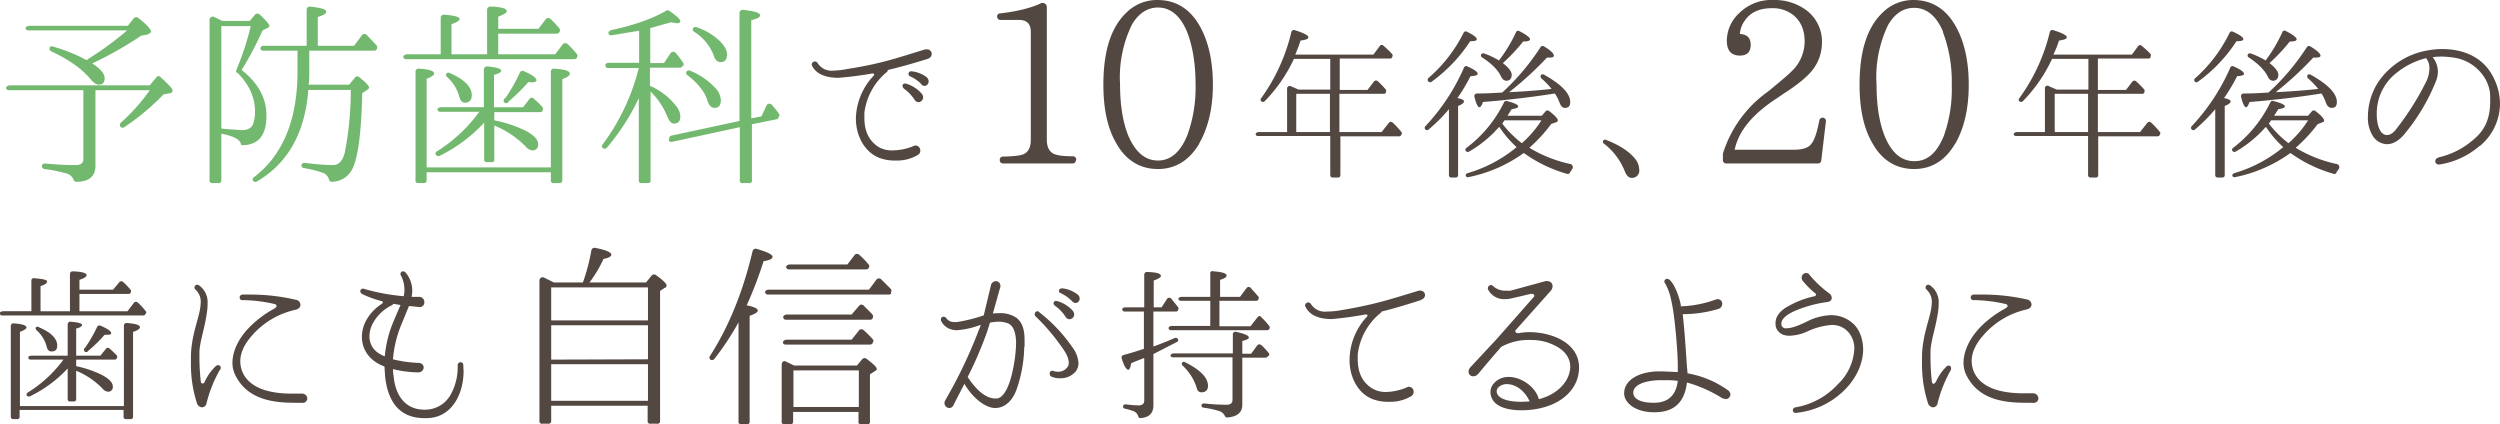
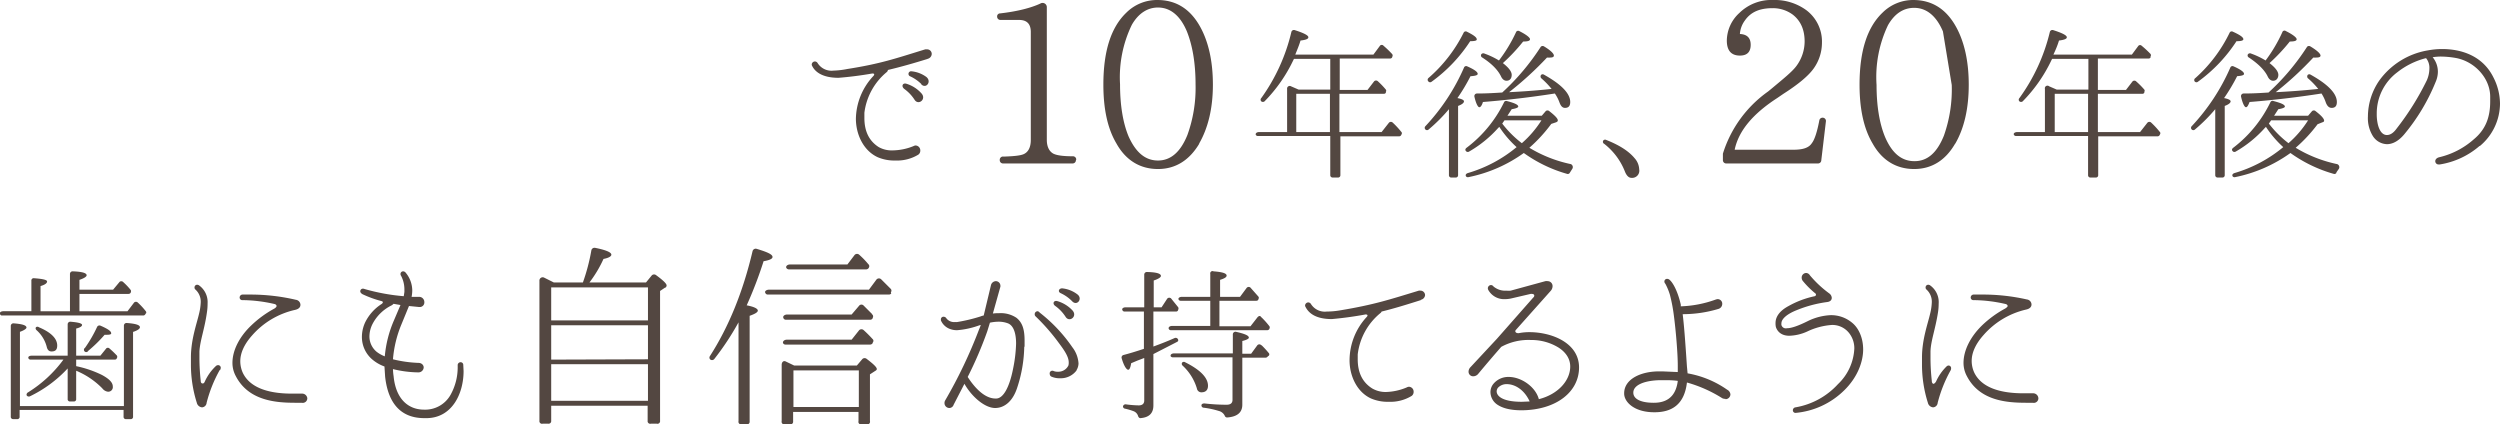
<svg xmlns="http://www.w3.org/2000/svg" viewBox="0 0 764.7 129.8">
  <defs>
    <style>.cls-1{fill:#72b86e}.cls-2{fill:#534741}</style>
  </defs>
  <g id="レイヤー_2" data-name="レイヤー 2">
    <g id="contents">
-       <path class="cls-1" d="M52 28.5l-2 .4a71.5 71.5 0 0 1-12 10 .8.8 0 0 1-1 0 .9.9 0 0 1 0-1.4 57.2 57.2 0 0 0 8.8-9.9H29.2v23q0 5-5.8 5h-.2a.9.9 0 0 1-.7-.6 3.2 3.2 0 0 0-2.4-2 46 46 0 0 0-6.5-1.3.9.9 0 0 1-.8-.9.9.9 0 0 1 1-.8c3.8.4 6.9.5 9.4.5 1.5 0 2.3-.6 2.3-1.9v-21H2.6a.8.8 0 0 1-.7-.5c-.2-.5.4-1 1.2-1h42.7l2-2.4a.8.8 0 0 1 1.4 0q3.6 3.2 3.6 4c0 .4-.2.6-.7.8zm-6.6-18l-2.2.4a110.1 110.1 0 0 1-15 8.5c2.5 1.6 3.8 3.1 3.8 4.5s-.6 2-1.8 2c-.7 0-1.6-.6-2.6-1.8-2.5-3-6.4-5.8-11.9-8.4a.9.9 0 0 1-.4-1.3c.1-.3.7-.3 1.4 0a50.1 50.1 0 0 1 9.8 4l1-.7a98.6 98.6 0 0 0 11.4-8.4H8.6a1 1 0 0 1-.7-.4c-.3-.5.3-1 1.2-1h30L41 5.5a1 1 0 0 1 1.3 0c2.6 2 3.9 3.5 3.9 4.2 0 .3-.3.5-.8.6zM82.2 8.3l-.1.1-1.8.9a97.4 97.4 0 0 1-6.4 12.1c5.1 4 7.6 8.6 7.6 14 0 5.8-2.3 8.8-7 9-.5 0-.7 0-.8-.3-.2-1.4-2.3-2.5-6-3.2v14.2a.8.8 0 0 1-1 .9H65a.8.8 0 0 1-.9-1V6.3a1 1 0 0 1 1.6-1L68 6.4h8.4L78 4.5a1 1 0 0 1 1.4-.1c2 1.9 3 3.1 3 3.5a.6.6 0 0 1-.2.4zm-9.7 14a.7.7 0 0 1-.2-.9A85.4 85.4 0 0 0 76.7 8h-9v31.3l1.7.2 4.6.3c2 0 3.1-.8 3.5-2.1A11.8 11.8 0 0 0 78 34c0-4.3-1.8-8.1-5.4-11.8zm42.7-7.2a.8.8 0 0 1-.6.4h-20v6.4c0 1 0 2.4-.2 4h12.4l1.8-2.2a.9.9 0 0 1 1.3-.1c2 1.6 3 2.7 3 3.2q0 .3-.6.7l-1.5 1c-.3 13.4-1.5 21.6-3.8 24.4a7 7 0 0 1-5.4 2.7.9.9 0 0 1-1-.8 3 3 0 0 0-2-2 36.8 36.8 0 0 0-5.7-1.4.8.8 0 0 1-.7-.8.9.9 0 0 1 1-.8 73 73 0 0 0 8.6.7c1.9 0 3.1-1.4 3.7-4a98.6 98.6 0 0 0 1.8-19h-13c-1 13.2-6.3 22.5-15.7 28a.9.9 0 0 1-1.2-.2.8.8 0 0 1 .3-1.1Q91 44 91 21.8v-6.3H80.4a.8.8 0 0 1-.7-.5c-.2-.5.3-1 1.1-1h13V3a1 1 0 0 1 1-1c3.3.4 5 .8 5 1.6q0 .8-2.6 1.6V14h11.1l2.4-3.2a1 1 0 0 1 1.4-.2l3.1 3.3a1 1 0 0 1 .1 1zM176.5 17.6a.9.9 0 0 1-.8.5h-51.6a.8.8 0 0 1-.7-.5c-.2-.5.4-1 1.2-1h10.2V5.5a.9.9 0 0 1 1-1c3.2.2 4.8.7 4.8 1.3 0 .5-.8 1-2.5 1.6v9.2H149V3a1 1 0 0 1 1-1c3.3.1 5 .6 5 1.4 0 .5-.8 1-2.6 1.7v3.7h12.3l2.3-3a1 1 0 0 1 1.4 0 24.4 24.4 0 0 1 2.7 2.9.8.8 0 0 1 .1.9l-.1.2a1 1 0 0 1-.7.5h-18v6.3h17.4l2.3-3a1 1 0 0 1 1.4-.2 25.4 25.4 0 0 1 3 3.2.8.8 0 0 1 .1.7zm-4.5 6.5v31a.8.8 0 0 1-.9.9h-1.6a.8.8 0 0 1-1-1v-2.3h-38v2.4a.8.8 0 0 1-.8.9H128a.8.8 0 0 1-.9-1V22a.9.9 0 0 1 1-1c3.2.2 4.7.7 4.7 1.5 0 .4-.7 1-2.3 1.6v27.1h38V22a.9.9 0 0 1 1-1c3.2.2 4.8.7 4.8 1.5q0 .9-2.3 1.7zm-6 9.8a.8.8 0 0 1-.7.4h-14.1v2.5a39.6 39.6 0 0 1 9.4 3.1c2.7 1.4 4 2.8 4 4.1a1.7 1.7 0 0 1-1.9 2 3.2 3.2 0 0 1-2-1.3 28.8 28.8 0 0 0-9.5-6.3v10.2a.8.8 0 0 1-1 1H149a.8.8 0 0 1-.9-1V37.5a46 46 0 0 1-13.7 10.2.9.9 0 0 1-1-.3c-.4-.3-.2-.9.4-1.2a46.1 46.1 0 0 0 12.8-12h-12a.9.9 0 0 1-.7-.4c-.3-.6.3-1 1.1-1H148V21.3a1 1 0 0 1 1-1c2.9.3 4.3.7 4.3 1.3 0 .5-.7.9-2.2 1.3v9.9h8.9l2-2.6a.8.8 0 0 1 1.3 0 33.3 33.3 0 0 1 2.5 2.4.8.8 0 0 1 .2 1zm-23.8-2.5c-.8 0-1.4-.6-1.7-1.8a12.3 12.3 0 0 0-3.7-6c-.4-.3-.5-.8-.3-1a.8.8 0 0 1 1-.3c4.6 2 6.8 4.3 6.8 6.8 0 1.5-.7 2.3-2.1 2.3zm20.3-6.2l-.9-.1a50.3 50.3 0 0 1-6 5.9.8.8 0 1 1-1-1 48.5 48.5 0 0 0 4.4-7.8.9.9 0 0 1 1.3-.4c2.5 1.1 3.8 2 3.8 2.8 0 .3-.5.6-1.6.6zM208.8 20l-.1.3a.8.8 0 0 1-.7.4h-9.2v5.5a4.4 4.4 0 0 0 1 .5 20.4 20.4 0 0 1 7 5.7 5.5 5.5 0 0 1 1.3 3.1c0 1.6-.6 2.3-2 2.3-.7 0-1.4-.7-2-2.2A22.6 22.6 0 0 0 199 28v27a.8.8 0 0 1-.9 1h-1.7a.8.8 0 0 1-1-1V30a66.9 66.9 0 0 1-9.8 15.2.9.9 0 0 1-1.2.1.8.8 0 0 1 0-1.2 65.8 65.8 0 0 0 11-23.3h-9.4a.8.8 0 0 1-.8-.6c-.2-.5.3-1 1-1h9.3V9.4l-8.5 1.4a.9.9 0 0 1-.8-.4c-.3-.5.2-1 .8-1.2 7-1.5 12.7-3.5 16.9-6a.8.8 0 0 1 .8.1c2.2 1.5 3.4 2.6 3.4 3.2 0 .4-.4.6-1 .6a11.6 11.6 0 0 1-1.8-.3l-6.4 1.8v10.7h4.2l2-3a1 1 0 0 1 1.5-.2 22.7 22.7 0 0 1 2.4 3.2.8.8 0 0 1 0 .9zM238.1 36a.9.9 0 0 1-.6.5L230 38v17a.8.8 0 0 1-1 1h-1.7a.8.8 0 0 1-1-1V38.9l-20.8 4.5a.9.9 0 0 1-.9-.4s0-1.4.7-1.5l20.9-4.5V4a1 1 0 0 1 1-1c3.6.4 5.3.9 5.3 1.7 0 .6-.9 1-2.7 1.5v30l3.1-.6 1.5-3.2a1 1 0 0 1 1.8-.2 26 26 0 0 1 2 2.5.8.8 0 0 1 .2.7zM218.6 33c-1 0-1.7-.7-2.2-2.2-.8-2.7-2.9-5.3-6.1-7.8a.8.8 0 0 1-.3-1.1.8.8 0 0 1 1-.3 21 21 0 0 1 7.5 5 6.1 6.1 0 0 1 2 4c0 1.6-.6 2.4-2 2.4zm1.8-14c-1 0-1.7-.7-2.1-2.1a14.9 14.9 0 0 0-6-7.2c-.4-.3-.5-.7-.3-1a.8.8 0 0 1 1-.4 18.8 18.8 0 0 1 7 4.1c1.6 1.5 2.4 3 2.4 4.3 0 1.5-.7 2.3-2 2.3z" />
-       <path class="cls-2" d="M283.8 18c-4.5 1.4-8.4 2.5-12.2 3.4a1.1 1.1 0 0 1-.3.6 19.2 19.2 0 0 0-6.9 12.5v1.6c0 4 1.4 7 4.4 8.9a8.1 8.1 0 0 0 4.3 1 17.4 17.4 0 0 0 6.3-1.3 1.5 1.5 0 0 1 .7-.2 1.5 1.5 0 0 1 1.4 1.5 1.5 1.5 0 0 1-.6 1.3 12.5 12.5 0 0 1-7 1.8 13 13 0 0 1-5.4-1c-4.4-2-6.7-7-6.7-11.8a19.6 19.6 0 0 1 5.3-13 1 1 0 0 0 .3-.5c0-.2-.1-.3-.4-.3a.5.5 0 0 0-.3 0 109.8 109.8 0 0 1-10.2 1.3c-5.2 0-7.4-2-8.2-3.9v-.3a1 1 0 0 1 1-.8 1 1 0 0 1 .8.5 5 5 0 0 0 4.8 2.3 25.4 25.4 0 0 0 4.3-.5c10.2-1.6 14.7-3.2 23.8-6a2 2 0 0 1 .5 0 1.4 1.4 0 0 1 1.5 1.4 1.6 1.6 0 0 1-1.3 1.5zm-4 12.6a12.3 12.3 0 0 0-3.2-3.4c-1-.8-.5-1.9.6-1.6a10.2 10.2 0 0 1 4.6 2.9c1.7 1.8-.8 3.8-2 2.1zm2-4.9a11.8 11.8 0 0 0-3.5-2.4.8.8 0 0 1 .4-1.5 9.2 9.2 0 0 1 4.6 1.7c1.8 1.4 0 3.8-1.5 2.3zM329.1 49a1 1 0 0 1-1 1h-21.3a1 1 0 0 1-1-1v-.1a1 1 0 0 1 1.2-1c3.1-.1 5-.3 6-.7 1.5-.6 2.3-2.1 2.3-4.4v-33c0-2.5-1.2-3.7-3.6-3.7H306a1 1 0 0 1-1-1 .9.9 0 0 1 .9-1c5.3-.6 9.5-1.7 12.3-3a1.3 1.3 0 0 1 2 1v40.7c0 2 .7 3.5 2 4.2 1 .5 2.8.8 6 .8a1 1 0 0 1 1 1zM366.8 44c-3 5-7.2 7.7-12.6 7.7s-9.8-2.6-12.7-7.8c-2.8-4.7-4-10.8-4-18 0-10.2 2.3-17.5 7-22A13.3 13.3 0 0 1 354 0c5.7 0 10 2.7 13 8 2.6 4.6 4 10.6 4 17.9s-1.5 13.3-4.2 18zM363 9.5c-2-4.7-5-7.2-8.8-7.2-3.2 0-6 1.8-8 5.3a36.8 36.8 0 0 0-3.6 18.2c0 6.4.9 11.8 2.6 15.9 2.2 4.9 5.1 7.4 9 7.4s6.9-2.6 9-7.8a42.4 42.4 0 0 0 2.5-15.4c0-6.8-1-12.2-2.7-16.4zM428.6 41.3a.7.7 0 0 1-.6.4H410v11.9a.7.7 0 0 1-.8.7h-1.6a.7.7 0 0 1-.7-.7v-12h-22.1a.7.7 0 0 1-.7-.4c-.1-.4.3-.8 1-.8h8.6V27.2a.8.8 0 0 1 1.2-.8l2.3 1h9.7V18h-11.1l-.2.4a46.1 46.1 0 0 1-8.8 12.6.8.8 0 0 1-1 0 .7.7 0 0 1 0-1A57 57 0 0 0 395 9.8a.8.8 0 0 1 1-.6c2.8.9 4.2 1.6 4.2 2.2 0 .5-.7.8-2.4 1-.4 1.4-1 2.8-1.6 4.3h23.9l2-2.7a.7.7 0 0 1 1.1 0 31.2 31.2 0 0 1 2.6 2.5.7.7 0 0 1 .1.8l-.1.3a.7.7 0 0 1-.6.3h-15.4v9.6h8.5l2-2.6a.8.8 0 0 1 1.1-.1 25.1 25.1 0 0 1 2.5 2.6.6.6 0 0 1 0 .7v.3a.8.8 0 0 1-.7.3h-13.5v11.7h12.9l2.2-2.8a.8.8 0 0 1 1.2-.1 26 26 0 0 1 2.6 2.8.6.6 0 0 1 .1.8zm-21.8-.9V28.7h-10.3v11.7zM449.8 23.3a56.5 56.5 0 0 1-4 6.7q2 .4 2 1c0 .5-.7 1-1.8 1.4v21.2a.7.7 0 0 1-.8.7H444a.7.7 0 0 1-.8-.7V33.4a50.5 50.5 0 0 1-6.2 6.2.7.7 0 0 1-1 0 .7.7 0 0 1 0-1 63.1 63.1 0 0 0 11.8-17.9.7.7 0 0 1 1-.4q3.2 1.4 3.2 2.3c0 .4-.7.6-2 .7zm-.1-10.7A46.5 46.5 0 0 1 437.9 25a.7.7 0 0 1-1-.1.7.7 0 0 1 0-1A44.6 44.6 0 0 0 447.7 10a.7.7 0 0 1 1-.3c2 1 3 1.7 3 2.3.1.4-.5.6-2 .6zm30.5 40.2a.7.7 0 0 1-.8.4 42.5 42.5 0 0 1-13.3-6.4 43.8 43.8 0 0 1-17 7.4.7.7 0 0 1-.7-.3c-.2-.4 0-.8.7-1a41.5 41.5 0 0 0 14.8-7.9 31.8 31.8 0 0 1-5.3-6.2 2.2 2.2 0 0 1-.3.3 35.8 35.8 0 0 1-9 7.3.7.7 0 0 1-.9-.2c-.3-.3-.2-.7.2-1a38.5 38.5 0 0 0 11.5-14 .7.7 0 0 1 .8-.3c2.3.6 3.5 1.1 3.5 1.7 0 .3-.7.6-2 .8l-1.3 2h10.5l1.2-1.4a.8.8 0 0 1 1.1 0q2.6 2 2.6 2.8c0 .3-.1.4-.5.6l-1.5.5a45.8 45.8 0 0 1-6.7 7.3 40.4 40.4 0 0 0 12.7 5 1 1 0 0 1 .4 1.5l-.7 1.1zM478.7 33c-.8 0-1.3-.6-1.7-1.7a12.1 12.1 0 0 0-1.4-2.7 293 293 0 0 1-22 2.6c-.3 1-.7 1.6-1.1 1.6s-1-1-1.5-3.2a.8.8 0 0 1 .8-1c3.3 0 5.9-.2 7.7-.3a71 71 0 0 0 11.8-14 .8.8 0 0 1 1-.1c2 1.2 3 2.2 3 2.8q0 .6-1.1.6a4.9 4.9 0 0 1-1 0 102.6 102.6 0 0 1-11.6 10.6c4-.2 8.4-.5 13-1a24.4 24.4 0 0 0-3.2-3.3.8.8 0 0 1 0-1 .7.7 0 0 1 .8-.1c5.4 3 8.1 5.8 8.1 8.4 0 1.2-.5 1.8-1.6 1.8zm-12.8-20.3a55.6 55.6 0 0 1-6.2 6.6c1.8 1.4 2.7 2.6 2.7 3.6s-.5 1.8-1.6 1.8c-.7 0-1.3-.5-1.7-1.4-1-2-2.9-3.9-5.7-5.7a.7.7 0 0 1-.3-1 .8.8 0 0 1 1-.2 23.7 23.7 0 0 1 4.4 2.1 46.2 46.2 0 0 0 5.2-8.6.7.7 0 0 1 1-.4c2.2 1.1 3.3 2 3.3 2.5s-.7.7-2.1.7zm-5.7 24.1l-.7 1a32.3 32.3 0 0 0 6 6 32 32 0 0 0 6-7zM499 54.4c-.8 0-1.5-.7-2-2a20 20 0 0 0-6.3-8.4.7.7 0 0 1-.3-1 .7.7 0 0 1 .9-.2c3.8 1.5 6.8 3.3 8.7 5.6a5.4 5.4 0 0 1 1.4 3.4 2.2 2.2 0 0 1-2.4 2.6zM557.1 49a1 1 0 0 1-1 1H528a1 1 0 0 1-1-1V47A36.6 36.6 0 0 1 540.8 28l1.1-.9c3.6-3 6.2-5.1 7.5-6.8a12.7 12.7 0 0 0 2.6-7.6c0-3.6-1.2-6.3-3.6-8.2a10.2 10.2 0 0 0-6.2-2c-4 0-6.7 1.2-8.5 3.8a7.8 7.8 0 0 0-1.5 4.1c2.2.1 3.3 1.2 3.3 3.3 0 2.2-1.1 3.3-3.3 3.3-2.7 0-4-1.6-4-4.6A11.6 11.6 0 0 1 532 4a14 14 0 0 1 10.4-4 16.4 16.4 0 0 1 10.1 3.1 12 12 0 0 1 4.8 10 13.6 13.6 0 0 1-2.5 7.8q-2.4 3.4-9.3 7.8l-1.9 1.3c-7.4 4.8-11.8 10-13 15.8h18c2.9 0 4.7-.6 5.6-2 .8-1 1.6-3.3 2.3-7a1 1 0 0 1 1-.8 1 1 0 0 1 1 1.2zM598 44c-2.9 5-7.1 7.7-12.5 7.7s-9.8-2.6-12.7-7.8c-2.8-4.7-4-10.8-4-18 0-10.2 2.3-17.5 7-22a13.3 13.3 0 0 1 9.4-3.9c5.7 0 10 2.7 13 8 2.6 4.6 4 10.6 4 17.9s-1.4 13.3-4.1 18zm-3.7-34.4c-2-4.7-5-7.2-8.8-7.2-3.3 0-6 1.8-8 5.3A36.8 36.8 0 0 0 574 26c0 6.4.9 11.8 2.6 15.9 2.1 4.9 5 7.4 9 7.4s6.9-2.6 9-7.8A42.4 42.4 0 0 0 597 26a43 43 0 0 0-2.7-16.2zM660.6 41.3a.7.7 0 0 1-.6.4h-18.2v11.9a.7.7 0 0 1-.8.7h-1.5a.7.7 0 0 1-.8-.7v-12h-22a.7.7 0 0 1-.7-.4c-.2-.4.3-.8 1-.8h8.5V27.2a.8.8 0 0 1 1.3-.8l2.3 1h9.7V18h-11.1l-.2.4a46.1 46.1 0 0 1-8.8 12.6.8.8 0 0 1-1 0 .7.7 0 0 1 0-1A57 57 0 0 0 627 9.8a.8.8 0 0 1 1-.6c2.8.9 4.2 1.6 4.2 2.2 0 .5-.8.8-2.4 1-.4 1.4-1 2.8-1.7 4.3h24l2-2.7a.7.7 0 0 1 1 0 31.2 31.2 0 0 1 2.7 2.5.7.7 0 0 1 0 .8v.3a.7.7 0 0 1-.7.3h-15.4v9.6h8.6l2-2.6a.8.8 0 0 1 1-.1 25 25 0 0 1 2.6 2.6.6.6 0 0 1 0 .7v.3a.8.8 0 0 1-.7.3h-13.5v11.7h12.9l2.2-2.8a.8.8 0 0 1 1.2-.1 26 26 0 0 1 2.6 2.8.6.6 0 0 1 .1.8zm-21.9-.9V28.7h-10.2v11.7zM684.3 23.3a56.4 56.4 0 0 1-4 6.7q2 .4 2 1c0 .5-.7 1-1.8 1.4v21.2a.7.7 0 0 1-.8.7h-1.4a.7.7 0 0 1-.7-.7V33.4a50.4 50.4 0 0 1-6.2 6.2.7.7 0 0 1-1 0 .7.7 0 0 1 0-1 63.1 63.1 0 0 0 11.8-17.9.7.7 0 0 1 1-.4q3.2 1.4 3.2 2.3c0 .4-.7.6-2.1.7zm-.2-10.7A46.5 46.5 0 0 1 672.3 25a.7.7 0 0 1-1-.1.7.7 0 0 1 .2-1A44.6 44.6 0 0 0 682 10a.7.7 0 0 1 1-.3c2.2 1 3.2 1.7 3.2 2.3 0 .4-.7.6-2 .6zm30.6 40.2a.7.7 0 0 1-.8.4 42.5 42.5 0 0 1-13.3-6.4 43.8 43.8 0 0 1-17 7.4.7.7 0 0 1-.7-.3c-.2-.4 0-.8.7-1a41.5 41.5 0 0 0 14.8-7.9 31.8 31.8 0 0 1-5.3-6.2 2.1 2.1 0 0 1-.3.3 35.8 35.8 0 0 1-9 7.3.7.7 0 0 1-.9-.2c-.3-.3-.2-.7.2-1a38.5 38.5 0 0 0 11.4-14 .7.7 0 0 1 .9-.3c2.3.6 3.5 1.1 3.5 1.7 0 .3-.7.6-2 .8l-1.3 2H706l1.2-1.4a.8.8 0 0 1 1.1 0q2.6 2 2.6 2.9c0 .2-.1.4-.5.5l-1.5.6a45.8 45.8 0 0 1-6.7 7.2 40.4 40.4 0 0 0 12.7 5 1 1 0 0 1 .4 1.6l-.7 1zM713.2 33c-.8 0-1.4-.6-1.8-1.7a12.1 12.1 0 0 0-1.3-2.7 293 293 0 0 1-22 2.6c-.4 1-.7 1.6-1.1 1.6s-1-1-1.5-3.2a.8.8 0 0 1 .8-1c3.3 0 5.9-.2 7.6-.3a71 71 0 0 0 11.8-14 .8.8 0 0 1 1-.1c2 1.2 3.1 2.2 3.1 2.8q0 .6-1.2.6a4.9 4.9 0 0 1-1 0 102.5 102.5 0 0 1-11.5 10.6c4-.2 8.3-.5 13-1a24.5 24.5 0 0 0-3.2-3.3.8.8 0 0 1 0-1 .7.7 0 0 1 .8-.1c5.4 3 8.1 5.8 8.1 8.4 0 1.2-.5 1.8-1.6 1.8zm-12.8-20.3a55.6 55.6 0 0 1-6.2 6.6c1.8 1.4 2.7 2.6 2.7 3.6s-.6 1.8-1.6 1.8c-.7 0-1.3-.5-1.7-1.4-1-2-3-3.9-5.7-5.7a.7.7 0 0 1-.3-1 .8.8 0 0 1 1-.2 23.7 23.7 0 0 1 4.4 2.1 46.2 46.2 0 0 0 5.1-8.6.7.7 0 0 1 1.1-.4c2.2 1.1 3.3 2 3.3 2.5s-.7.7-2.1.7zm-5.7 24.1l-.7 1a32.3 32.3 0 0 0 6 6 31.9 31.9 0 0 0 6-7zM758.5 44.6a24.4 24.4 0 0 1-12.2 5.7.7.7 0 0 1-.3 0 1 1 0 0 1-1.1-1c0-.5.4-1 1.2-1.2a24.3 24.3 0 0 0 10.6-5.5c3.6-3 5-6.7 5-11.6v-1.4c0-5.7-4.8-10.9-10.7-11.9a27.7 27.7 0 0 0-4.6-.4 18 18 0 0 0-2.3.2 7 7 0 0 1 1.6 4.4 8 8 0 0 1-.7 3.2 60.5 60.5 0 0 1-9.6 16c-1.6 1.9-3.4 3-5.3 3a5.3 5.3 0 0 1-4.3-2.5 10.4 10.4 0 0 1-1.5-6 19.5 19.5 0 0 1 3.5-11 23 23 0 0 1 14.9-9.2 23.6 23.6 0 0 1 4.3-.4c5.8 0 12.4 2 15.7 8.7a17.8 17.8 0 0 1 2 8 17 17 0 0 1-6.2 13zM742 17.8a23.4 23.4 0 0 0-8.7 4.3 15.7 15.7 0 0 0-6.3 12.7 13.8 13.8 0 0 0 .3 3.1c.5 2.2 1.5 3.4 2.8 3.4 1 0 2-.6 3-2a83.2 83.2 0 0 0 9.2-14.7 9.1 9.1 0 0 0 .8-3.6 4.7 4.7 0 0 0-1-3.2zM44.5 96a.7.7 0 0 1-.7.5H.7A.6.6 0 0 1 0 96c-.2-.4.3-.8 1-.8h8.6v-9.3a.7.7 0 0 1 .8-.8c2.7.2 4 .5 4 1s-.6 1-2 1.4v7.7h9V83.8a.8.8 0 0 1 .9-.8c2.8.1 4.2.5 4.2 1.2 0 .4-.7.9-2.2 1.4v3h10.3l2-2.4a.8.8 0 0 1 1 0 20.4 20.4 0 0 1 2.3 2.4.7.7 0 0 1 .1.8v.1a.8.8 0 0 1-.7.4h-15v5.3H39l1.9-2.5a.8.8 0 0 1 1.2-.2 21.2 21.2 0 0 1 2.5 2.7.6.6 0 0 1 .1.6zm-3.8 5.5v25.9a.7.7 0 0 1-.8.8h-1.3a.7.7 0 0 1-.8-.8v-2H6v2a.7.7 0 0 1-.8.8H4a.7.7 0 0 1-.7-.8V99.7a.8.8 0 0 1 .8-.8c2.7.2 4 .6 4 1.3 0 .3-.6.8-2 1.3v22.7h31.8V99.6a.8.8 0 0 1 .9-.8c2.7.2 4 .6 4 1.3q0 .7-2 1.4zm-5 8.2a.7.7 0 0 1-.6.3H23.3v2a33.1 33.1 0 0 1 7.9 2.7c2.2 1.2 3.3 2.3 3.3 3.5a1.4 1.4 0 0 1-1.6 1.6 2.6 2.6 0 0 1-1.6-1 24.1 24.1 0 0 0-8-5.4v8.6a.7.7 0 0 1-.8.8h-1a.7.7 0 0 1-.8-.8v-9.3a38.5 38.5 0 0 1-11.5 8.5.8.8 0 0 1-1-.2c-.2-.3 0-.8.4-1a38.6 38.6 0 0 0 10.8-10h-10a.7.7 0 0 1-.7-.4c-.2-.5.3-.8 1-.8h11v-9.6a.8.8 0 0 1 .8-.8c2.4.2 3.6.5 3.6 1 0 .4-.6.8-1.8 1.1v8.3h7.4l1.7-2.1a.7.7 0 0 1 1.1-.1 27.7 27.7 0 0 1 2.1 2 .7.7 0 0 1 .1 1zm-20-2.2c-.7 0-1.2-.5-1.4-1.4a10.3 10.3 0 0 0-3-5c-.4-.3-.5-.7-.3-1a.7.7 0 0 1 .9 0c3.8 1.6 5.6 3.5 5.6 5.6 0 1.2-.5 1.8-1.7 1.8zm17-5.1H32a42 42 0 0 1-5 4.9.7.7 0 1 1-1-.9 40.6 40.6 0 0 0 3.7-6.4.8.8 0 0 1 1-.4c2.3 1 3.3 1.7 3.3 2.3.1.3-.3.5-1.2.5zM67.2 113.2a41.3 41.3 0 0 0-4 10 1.5 1.5 0 0 1-1.4 1.4 1.8 1.8 0 0 1-1.6-1.4 38.6 38.6 0 0 1-1.8-11.9v-2c0-5.5 1.8-10.3 2.5-13.4a16.8 16.8 0 0 0 .5-3.4 5 5 0 0 0-1.7-4 .8.8 0 0 1-.2-.6.8.8 0 0 1 .8-.8 1 1 0 0 1 .6.2 6.3 6.3 0 0 1 2.6 5.5 17.4 17.4 0 0 1-.2 2.7c-.7 5.1-2.1 8.6-2.3 12v2a65.1 65.1 0 0 0 .4 7c0 .6.3.8.6.8s.5-.2.7-.7A15 15 0 0 1 66 112a1 1 0 0 1 .6-.3.8.8 0 0 1 .9 1 1.3 1.3 0 0 1-.2.5zm25.1 10h-2c-5.9 0-14.3-.6-18.2-8.2a8.5 8.5 0 0 1-1-4c0-3.7 2-7.9 5.8-11.5a32.5 32.5 0 0 1 7-5.1c.5-.3.7-.6.7-.8s-.2-.5-.6-.6a45 45 0 0 0-10-1.2.8.8 0 0 1-.7-.8.9.9 0 0 1 .9-.9h2.4a61.2 61.2 0 0 1 13.9 1.6 1.6 1.6 0 0 1 1.4 1.5c0 .6-.3 1.3-1.7 1.6a24.6 24.6 0 0 0-13 7.7c-2.7 3-3.7 5.7-3.7 8a8.6 8.6 0 0 0 .8 3.6c2 4.1 7 6.3 15 6.3h3a1.6 1.6 0 0 1 1.7 1.4 1.4 1.4 0 0 1-1.7 1.4zM130.4 127.9h-.6c-8.5 0-11.3-6.3-12-12.7l-.2-3.1a12 12 0 0 1-3.9-2.3 9 9 0 0 1-3-6.7 10.6 10.6 0 0 1 1-4.5 14 14 0 0 1 5-5.6c.3-.2.4-.4.4-.5s0-.3-.4-.4a33.1 33.1 0 0 1-5.8-2.1c-.5-.3-.7-.6-.7-.9a.8.8 0 0 1 .9-.8 1.1 1.1 0 0 1 .4.1 61.5 61.5 0 0 0 12 2.2l.2-1.3v-.7a9 9 0 0 0-1-4.2 1 1 0 0 1-.2-.6.8.8 0 0 1 .8-.8 1 1 0 0 1 .7.3 8.6 8.6 0 0 1 2.1 5.4v.3a11 11 0 0 1-.2 1.8h2.4a1.6 1.6 0 0 1 1.5 1.6 1.4 1.4 0 0 1-1.6 1.5h-.1l-3-.3-2.3 5.6a35.1 35.1 0 0 0-2.6 10.7 38 38 0 0 0 7.8 1.1c1 0 1.6.7 1.6 1.4a1.6 1.6 0 0 1-1.7 1.5h-.2a33.8 33.8 0 0 1-7.5-1 17 17 0 0 0 .2 2.2c.7 7.2 4.7 10.2 9.3 10.2a8.9 8.9 0 0 0 8.1-4.5 17.3 17.3 0 0 0 2.2-8.5v-.5a.9.9 0 0 1 1-1 .8.8 0 0 1 .7.7l.1 2c0 7-3.6 14.4-11.4 14.4zm-10-35a2.7 2.7 0 0 1-.6.5A13 13 0 0 0 114 99a8.6 8.6 0 0 0-1 3.9 6.1 6.1 0 0 0 2.2 4.7 9.6 9.6 0 0 0 2.5 1.4 35.5 35.5 0 0 1 2.8-11l2-4.7-2.3-.4zM203.4 88l-1.5 1v39.7a.8.8 0 0 1-1 .9h-1.8a.8.8 0 0 1-1-.9v-4.6h-29.5v4.6a.8.8 0 0 1-.9.9H166a.8.8 0 0 1-1-.9V85.9a1 1 0 0 1 1.4-1l3 1.5h8.9a60.2 60.2 0 0 0 2.6-9.9 1 1 0 0 1 1.1-.7q5 1 5 2.1c0 .5-.8 1-2.4 1.3a36.7 36.7 0 0 1-4.3 7.2h17.3l1.8-2.2a1 1 0 0 1 1.2-.1q3.3 2.4 3.3 3.2a.8.8 0 0 1-.4.7zm-5.2 10V87.9h-29.6V98zm0 11.9V99.5h-29.6V110zm0 12.7v-11.2h-29.6v11.2zM233.6 79.8a125.3 125.3 0 0 1-5.2 13.6c2.2.4 3.4 1 3.4 1.6 0 .5-.8 1-2.5 1.6v32.3a.8.8 0 0 1-.9.9h-1.6a.8.8 0 0 1-.9-1V98.6a82.7 82.7 0 0 1-7.4 11.2.9.9 0 0 1-1.2.2.8.8 0 0 1-.2-1q8.7-13.5 13.1-32.2a1 1 0 0 1 1.2-.7c3.3 1 4.9 1.7 4.9 2.5 0 .6-1 1-2.7 1.3zm39 10a1 1 0 0 1-.8.3h-37a.8.8 0 0 1-.7-.5c-.3-.5.3-1 1.2-1h30.5l2.3-3.1a1 1 0 0 1 1.4-.1l3 3a.8.8 0 0 1 0 1zm-4.8 23.6l-1.7 1.1v14.3a.8.8 0 0 1-.9 1h-1.6a.8.8 0 0 1-1-1V126h-20v2.9a.8.8 0 0 1-.8.9H240a.8.8 0 0 1-.9-1v-17.2c0-.8.5-1.3 1.1-1.1l2.7 1.3h19.2l1.7-2a1 1 0 0 1 1.2-.1c2.1 1.6 3.2 2.6 3.2 3.2 0 .2-.2.4-.4.5zm-.9-8.4a.9.9 0 0 1-.8.4h-25.8a.8.8 0 0 1-.8-.5c-.1-.5.4-1 1.2-1h19.8l2.3-2.9a1 1 0 0 1 1.4 0 38.7 38.7 0 0 1 2.7 2.7.7.7 0 0 1 .1 1zm0-7.6a.8.8 0 0 1-.7.4h-25.9a.8.8 0 0 1-.7-.6c-.2-.5.4-1 1.2-1h19.7l2.3-2.7a.9.9 0 0 1 1.3-.1l2.6 2.6v.1a.8.8 0 0 1 .3 1zM265.7 82a1 1 0 0 1-.7.4h-23.7a.9.9 0 0 1-.8-.5c-.2-.5.4-1 1.1-1h17.6l2.2-2.9a1 1 0 0 1 1.4-.1c1 .9 1.9 1.8 2.8 2.9a.8.8 0 0 1 .2 1zm-3 42.5v-11.2h-20v11.2zM313.3 106a42 42 0 0 1-2.1 12.4c-1.4 4.5-4.1 6.4-6.8 6.4-3.2 0-7.2-3.5-9.4-7.4l-3.3 6.4a1.4 1.4 0 0 1-1.3 1 1.5 1.5 0 0 1-1.5-1.5 1.5 1.5 0 0 1 .2-.8 146.8 146.8 0 0 0 10.4-21.8 11.1 11.1 0 0 0 .5-1.3 4.6 4.6 0 0 0-.7.2 25.5 25.5 0 0 1-6.5 1.4 5.8 5.8 0 0 1-2-.3 4.8 4.8 0 0 1-3-2.7v-.3a.8.8 0 0 1 1-.8 1 1 0 0 1 .7.5 3 3 0 0 0 2.7 1.1 2.4 2.4 0 0 0 .6 0 49.8 49.8 0 0 0 7.1-1.7 5.4 5.4 0 0 1 1-.3l2.2-9.2a1.6 1.6 0 0 1 1.5-1.3 1.4 1.4 0 0 1 1.4 1.3 1.1 1.1 0 0 1 0 .4l-2.3 8.2a12.8 12.8 0 0 1 1.9-.1 8.6 8.6 0 0 1 5.3 1.4c1.9 1.5 2.5 3.7 2.5 7v1.9zm-5-7.1a8 8 0 0 0-2.8-.5 13.3 13.3 0 0 0-2.7.3l-.8 2.6a118.6 118.6 0 0 1-6 14c1.6 2.5 4.8 6.6 8.5 6.6h.2c2.2 0 4.1-3.5 5.2-9.2a43.3 43.3 0 0 0 .9-7.6c0-3-.7-5.5-2.5-6.2zm21 14.4a6 6 0 0 1-5 2.4 6.2 6.2 0 0 1-2.7-.5.9.9 0 0 1-.5-.8.8.8 0 0 1 .8-1 .7.7 0 0 1 .4.1 3.2 3.2 0 0 0 1.3.2 3.4 3.4 0 0 0 3.2-1.9 3.1 3.1 0 0 0 .1-1c0-2-2-4.5-3.4-6.4a62.5 62.5 0 0 0-6.7-7.6.8.8 0 0 1-.3-.6.9.9 0 0 1 .9-1 1 1 0 0 1 .6.4 47.4 47.4 0 0 1 10 10.6 9 9 0 0 1 1.9 5 4.2 4.2 0 0 1-.6 2zM326 97a12.2 12.2 0 0 0-3.2-3.4c-1-.7-.5-1.8.6-1.5a10.2 10.2 0 0 1 4.6 2.8c1.7 1.8-.8 3.8-2 2.1zm2-4.8a11.8 11.8 0 0 0-3.5-2.5c-1-.4-.7-1.5.4-1.5a9.2 9.2 0 0 1 4.6 1.8c1.8 1.3 0 3.7-1.5 2.2zM360.3 95a.7.7 0 0 1-.5.3h-7V106c1.6-.6 3.8-1.4 6.5-2.6a.8.8 0 0 1 1.1.6c0 .2 0 .4-.4.6l-7.2 3.7V124c0 2.4-1.3 3.7-4 3.9-.3 0-.6-.3-.7-.7a2.3 2.3 0 0 0-1.3-1.4 18.4 18.4 0 0 0-2.7-.8.7.7 0 0 1-.6-.7.8.8 0 0 1 1-.6 33.9 33.9 0 0 0 3.8.3c1.1 0 1.7-.5 1.7-1.5v-13l-2.1.8-1.9.8c-.2 1.3-.5 2-.9 2-.5 0-1.3-1.1-2-3.5a.8.8 0 0 1 .5-1q2.7-.7 6.3-1.9V95.3h-6a.7.7 0 0 1-.6-.5c-.2-.4.3-.8 1-.8h5.7V84a.8.8 0 0 1 .9-.8q4.2.1 4.2 1.2c0 .4-.7.9-2.2 1.4V94h2.4l1.7-2.6a.8.8 0 0 1 1.3 0l2.1 2.6a.8.8 0 0 1 0 .7zm28 5.6a.8.8 0 0 1-.6.4h-29.6a.7.7 0 0 1-.6-.4c-.2-.5.3-.9 1-.9h11.7V92h-9a.7.7 0 0 1-.7-.4c-.2-.4.3-.8 1-.8h8.7v-7a.7.7 0 0 1 1-.8c2.7.2 4 .6 4 1.3 0 .5-.7.9-2 1.3v5.2h6.1l2-2.7a.8.8 0 0 1 1.3 0l2.3 2.6a.6.6 0 0 1 0 .8v.2a.8.8 0 0 1-.6.3H373v7.8h9.5l2.1-2.7c.3-.4.8-.6 1-.3a2.9 2.9 0 0 0 .4.4 25.7 25.7 0 0 1 2.3 2.6.7.7 0 0 1 0 .7zm-.5 8.4a.8.8 0 0 1-.6.4H380v14.4c0 2.4-1.6 3.7-4.7 3.9a.8.8 0 0 1-.7-.6 2.8 2.8 0 0 0-1.8-1.4 26.7 26.7 0 0 0-4.7-1 .7.7 0 0 1-.6-.7c0-.4.4-.6.9-.6a59.5 59.5 0 0 0 6.8.4c1.2 0 1.8-.5 1.8-1.5v-13h-18.3a.8.8 0 0 1-.6-.3c-.2-.5.3-.9 1-.9h18v-5.8a.8.8 0 0 1 1-.8c2.6.6 3.9 1.1 3.9 1.8 0 .3-.7.7-2 1v3.9h2.7l1.9-2.6a.8.8 0 0 1 1.2 0h.1a29 29 0 0 1 2.2 2.4.6.6 0 0 1 0 .8zM367.6 120a1.4 1.4 0 0 1-1.5-1.2 15.6 15.6 0 0 0-4.4-7 .7.7 0 0 1-.1-.9.7.7 0 0 1 .9-.1q7 3.5 7 7.2c0 1.3-.7 2-2 2zM434.6 91.8c-4.4 1.4-8.3 2.6-12 3.5a1.1 1.1 0 0 1-.4.5 19.2 19.2 0 0 0-6.9 12.6v1.5c0 4 1.4 7 4.4 8.9a8.1 8.1 0 0 0 4.3 1.1 17.4 17.4 0 0 0 6.3-1.4 1.5 1.5 0 0 1 .7-.2 1.5 1.5 0 0 1 1.4 1.6 1.5 1.5 0 0 1-.6 1.2 12.5 12.5 0 0 1-7 1.8 13 13 0 0 1-5.4-1c-4.4-2-6.6-7-6.6-11.7A19.6 19.6 0 0 1 418 97a1 1 0 0 0 .3-.5c0-.1-.1-.3-.4-.3a.5.5 0 0 0-.3 0 109.8 109.8 0 0 1-10.2 1.4c-5.2 0-7.3-2-8.2-4v-.2a1 1 0 0 1 1-.9 1 1 0 0 1 .8.5 5 5 0 0 0 4.8 2.3 25.4 25.4 0 0 0 4.3-.4c10.2-1.7 14.7-3.2 23.9-6a2 2 0 0 1 .5 0 1.4 1.4 0 0 1 1.4 1.4 1.6 1.6 0 0 1-1.3 1.4zM465.5 125.5c-3.7 0-6-.7-7.6-1.8a4.7 4.7 0 0 1-2-3.8 4 4 0 0 1 1-2.6 5.9 5.9 0 0 1 4.6-2c3.8 0 8.2 3 9.2 6.8 5.9-1.5 9.6-5.7 9.6-10 0-2.4-1.4-4.4-3.6-5.8a15.8 15.8 0 0 0-8.4-2.3 17.3 17.3 0 0 0-9.1 2.1 438 438 0 0 0-7 8.2 2 2 0 0 1-1.5.8 1.4 1.4 0 0 1-1.5-1.4 2 2 0 0 1 .6-1.4l8.1-8.7L469 91a.7.7 0 0 0 .3-.6c0-.3-.3-.5-.7-.5a1.3 1.3 0 0 0-.4 0l-6 1.4a8.8 8.8 0 0 1-1.9.2 5.5 5.5 0 0 1-5-2.7 1.2 1.2 0 0 1-.2-.6 1 1 0 0 1 .9-1 .9.9 0 0 1 .8.4 5.5 5.5 0 0 0 4 1.3 6 6 0 0 0 1.3 0l10.6-2.9a2.4 2.4 0 0 1 .7 0 1.5 1.5 0 0 1 1.5 1.5 2.2 2.2 0 0 1-.6 1.5l-10.7 12a.7.7 0 0 0-.1.3c0 .3.3.6.8.6a.6.6 0 0 0 .3 0 16.3 16.3 0 0 1 3.2-.3c6.9 0 15.2 3.3 15.2 10.8s-7 13-17.5 13.1zm-4.6-8a3.6 3.6 0 0 0-2.6 1 1.8 1.8 0 0 0-.5 1.2c0 1.3 1.5 3.2 7.7 3.2l2.4-.1c-1.8-3.9-4.8-5.3-7-5.3zM527.8 122a2.1 2.1 0 0 1-1-.2A40.8 40.8 0 0 0 516 117c-.8 6.9-4.8 9.1-9.9 9.1h-.1c-6.2 0-9.2-3.2-9.2-5.7v-.1c0-4.4 5.2-6.7 10.6-6.7h1.2l4.6.2v-2c0-3.7-.6-10.8-1.2-15.3a49.8 49.8 0 0 0-1.2-6.3 18.3 18.3 0 0 0-1.4-3.4 1 1 0 0 1-.3-.7.8.8 0 0 1 .8-.8 1 1 0 0 1 .5.1c1 .5 2.7 3.3 3.7 7.7a1.8 1.8 0 0 1 0 .6 34.3 34.3 0 0 0 10.5-2 4 4 0 0 1 .7-.2 1.4 1.4 0 0 1 1.5 1.5 1.6 1.6 0 0 1-1.2 1.5 38 38 0 0 1-10.6 1.6h-.3c.4 3.3.7 7 1.3 16l.2 2.1a30.1 30.1 0 0 1 12.1 5 1.8 1.8 0 0 1 1 1.4 1.5 1.5 0 0 1-1.5 1.5zm-18.6-5.7h-1.9c-4.7.2-7.7 1.6-7.7 3.8 0 2 2.4 3.1 6.2 3.1h.1c5.3 0 6.9-3.4 7.3-6.7a26.2 26.2 0 0 0-4-.2zM564.1 119.4a24.3 24.3 0 0 1-14.9 6.9.8.8 0 0 1-.8-.8.9.9 0 0 1 .8-.9 22.8 22.8 0 0 0 13-7.1 16 16 0 0 0 5-10.9 7.5 7.5 0 0 0-1.5-4.6 6.5 6.5 0 0 0-5.4-2.6 20.8 20.8 0 0 0-7.5 2 14.2 14.2 0 0 1-5.5 1.3c-2.5 0-3.7-1.4-4.1-2.7a5 5 0 0 1-.1-1.2c0-1.7 1-3.6 4-5.2a28.2 28.2 0 0 1 8-3c.5-.2.5-.7 0-1a26.5 26.5 0 0 1-3.6-3.6 1.6 1.6 0 0 1-.4-1 1.4 1.4 0 0 1 1.4-1.5 1.4 1.4 0 0 1 1.1.7 33.6 33.6 0 0 0 6 5.6 1.8 1.8 0 0 1 .7 1.3c0 .7-.5 1.2-1.5 1.3a37.7 37.7 0 0 0-9.3 2.5c-3 1.2-4.6 2.7-4.6 4a1.8 1.8 0 0 0 0 .5 1.4 1.4 0 0 0 1.7 1c1.4 0 3.6-.8 6.4-2.2a17.6 17.6 0 0 1 7-1.8 10 10 0 0 1 6.5 2.3c2 1.6 3.4 4.6 3.4 8.2s-1.6 8.4-5.8 12.5zM596.7 113.2a41.3 41.3 0 0 0-4 10 1.5 1.5 0 0 1-1.4 1.4 1.8 1.8 0 0 1-1.6-1.4 38.6 38.6 0 0 1-1.8-11.9v-2c0-5.5 1.8-10.3 2.5-13.4a16.8 16.8 0 0 0 .5-3.4 5 5 0 0 0-1.7-4 .8.8 0 0 1-.2-.6.8.8 0 0 1 .8-.8 1 1 0 0 1 .6.2 6.3 6.3 0 0 1 2.6 5.6 17.4 17.4 0 0 1-.2 2.6c-.8 5.2-2.2 8.7-2.3 12v2a65.1 65.1 0 0 0 .4 7c0 .6.3.9.5.9s.5-.2.8-.7a15 15 0 0 1 3.2-4.6 1 1 0 0 1 .6-.3.8.8 0 0 1 .8.9 1.3 1.3 0 0 1-.1.5zm25.1 10h-2c-6 0-14.3-.6-18.2-8.2a8.5 8.5 0 0 1-1-4c0-3.7 2-7.9 5.7-11.5a32.5 32.5 0 0 1 7-5.1c.5-.3.8-.6.8-.8s-.2-.5-.6-.6a45 45 0 0 0-10-1.2.8.8 0 0 1-.7-.8.9.9 0 0 1 .9-.9h2.3a61.2 61.2 0 0 1 14 1.5 1.6 1.6 0 0 1 1.4 1.5c0 .6-.3 1.3-1.7 1.6a24.6 24.6 0 0 0-12.9 7.7c-2.7 3-3.7 5.7-3.7 8a8.6 8.6 0 0 0 .8 3.6c2 4.1 7 6.3 15 6.3h2.9a1.6 1.6 0 0 1 1.7 1.6 1.4 1.4 0 0 1-1.7 1.3z" />
+       <path class="cls-2" d="M283.8 18c-4.5 1.4-8.4 2.5-12.2 3.4a1.1 1.1 0 0 1-.3.6 19.2 19.2 0 0 0-6.9 12.5v1.6c0 4 1.4 7 4.4 8.9a8.1 8.1 0 0 0 4.3 1 17.4 17.4 0 0 0 6.3-1.3 1.5 1.5 0 0 1 .7-.2 1.5 1.5 0 0 1 1.4 1.5 1.5 1.5 0 0 1-.6 1.3 12.5 12.5 0 0 1-7 1.8 13 13 0 0 1-5.4-1c-4.4-2-6.7-7-6.7-11.8a19.6 19.6 0 0 1 5.3-13 1 1 0 0 0 .3-.5c0-.2-.1-.3-.4-.3a.5.5 0 0 0-.3 0 109.8 109.8 0 0 1-10.2 1.3c-5.2 0-7.4-2-8.2-3.9v-.3a1 1 0 0 1 1-.8 1 1 0 0 1 .8.5 5 5 0 0 0 4.8 2.3 25.4 25.4 0 0 0 4.3-.5c10.2-1.6 14.7-3.2 23.8-6a2 2 0 0 1 .5 0 1.4 1.4 0 0 1 1.5 1.4 1.6 1.6 0 0 1-1.3 1.5zm-4 12.6a12.3 12.3 0 0 0-3.2-3.4c-1-.8-.5-1.9.6-1.6a10.2 10.2 0 0 1 4.6 2.9c1.7 1.8-.8 3.8-2 2.1zm2-4.9a11.8 11.8 0 0 0-3.5-2.4.8.8 0 0 1 .4-1.5 9.2 9.2 0 0 1 4.6 1.7c1.8 1.4 0 3.8-1.5 2.3zM329.1 49a1 1 0 0 1-1 1h-21.3a1 1 0 0 1-1-1v-.1a1 1 0 0 1 1.2-1c3.1-.1 5-.3 6-.7 1.5-.6 2.3-2.1 2.3-4.4v-33c0-2.5-1.2-3.7-3.6-3.7H306a1 1 0 0 1-1-1 .9.9 0 0 1 .9-1c5.3-.6 9.5-1.7 12.3-3a1.3 1.3 0 0 1 2 1v40.7c0 2 .7 3.5 2 4.2 1 .5 2.8.8 6 .8a1 1 0 0 1 1 1zM366.8 44c-3 5-7.2 7.7-12.6 7.7s-9.8-2.6-12.7-7.8c-2.8-4.7-4-10.8-4-18 0-10.2 2.3-17.5 7-22A13.3 13.3 0 0 1 354 0c5.7 0 10 2.7 13 8 2.6 4.6 4 10.6 4 17.9s-1.5 13.3-4.2 18zM363 9.5c-2-4.7-5-7.2-8.8-7.2-3.2 0-6 1.8-8 5.3a36.8 36.8 0 0 0-3.6 18.2c0 6.4.9 11.8 2.6 15.9 2.2 4.9 5.1 7.4 9 7.4s6.9-2.6 9-7.8a42.4 42.4 0 0 0 2.5-15.4c0-6.8-1-12.2-2.7-16.4zM428.6 41.3a.7.7 0 0 1-.6.4H410v11.9a.7.7 0 0 1-.8.7h-1.6a.7.7 0 0 1-.7-.7v-12h-22.1a.7.7 0 0 1-.7-.4c-.1-.4.3-.8 1-.8h8.6V27.2a.8.8 0 0 1 1.2-.8l2.3 1h9.7V18h-11.1l-.2.4a46.1 46.1 0 0 1-8.8 12.6.8.8 0 0 1-1 0 .7.7 0 0 1 0-1A57 57 0 0 0 395 9.8a.8.8 0 0 1 1-.6c2.8.9 4.2 1.6 4.2 2.2 0 .5-.7.8-2.4 1-.4 1.4-1 2.8-1.6 4.3h23.9l2-2.7a.7.7 0 0 1 1.1 0 31.2 31.2 0 0 1 2.6 2.5.7.7 0 0 1 .1.8l-.1.3a.7.7 0 0 1-.6.3h-15.4v9.6h8.5l2-2.6a.8.8 0 0 1 1.1-.1 25.1 25.1 0 0 1 2.5 2.6.6.6 0 0 1 0 .7v.3a.8.8 0 0 1-.7.3h-13.5v11.7h12.9l2.2-2.8a.8.8 0 0 1 1.2-.1 26 26 0 0 1 2.6 2.8.6.6 0 0 1 .1.8zm-21.8-.9V28.7h-10.3v11.7zM449.8 23.3a56.5 56.5 0 0 1-4 6.7q2 .4 2 1c0 .5-.7 1-1.8 1.4v21.2a.7.7 0 0 1-.8.7H444a.7.7 0 0 1-.8-.7V33.4a50.5 50.5 0 0 1-6.2 6.2.7.7 0 0 1-1 0 .7.7 0 0 1 0-1 63.1 63.1 0 0 0 11.8-17.9.7.7 0 0 1 1-.4q3.2 1.4 3.2 2.3c0 .4-.7.6-2 .7zm-.1-10.7A46.5 46.5 0 0 1 437.9 25a.7.7 0 0 1-1-.1.7.7 0 0 1 0-1A44.6 44.6 0 0 0 447.7 10a.7.7 0 0 1 1-.3c2 1 3 1.7 3 2.3.1.4-.5.6-2 .6zm30.5 40.2a.7.7 0 0 1-.8.4 42.5 42.5 0 0 1-13.3-6.4 43.8 43.8 0 0 1-17 7.4.7.7 0 0 1-.7-.3c-.2-.4 0-.8.7-1a41.5 41.5 0 0 0 14.8-7.9 31.8 31.8 0 0 1-5.3-6.2 2.2 2.2 0 0 1-.3.3 35.8 35.8 0 0 1-9 7.3.7.7 0 0 1-.9-.2c-.3-.3-.2-.7.2-1a38.5 38.5 0 0 0 11.5-14 .7.7 0 0 1 .8-.3c2.3.6 3.5 1.1 3.5 1.7 0 .3-.7.6-2 .8l-1.3 2h10.5l1.2-1.4a.8.8 0 0 1 1.1 0q2.6 2 2.6 2.8c0 .3-.1.4-.5.6l-1.5.5a45.8 45.8 0 0 1-6.7 7.3 40.4 40.4 0 0 0 12.7 5 1 1 0 0 1 .4 1.5l-.7 1.1zM478.7 33c-.8 0-1.3-.6-1.7-1.7a12.1 12.1 0 0 0-1.4-2.7 293 293 0 0 1-22 2.6c-.3 1-.7 1.6-1.1 1.6s-1-1-1.5-3.2a.8.8 0 0 1 .8-1c3.3 0 5.9-.2 7.7-.3a71 71 0 0 0 11.8-14 .8.8 0 0 1 1-.1c2 1.2 3 2.2 3 2.8q0 .6-1.1.6a4.9 4.9 0 0 1-1 0 102.6 102.6 0 0 1-11.6 10.6c4-.2 8.4-.5 13-1a24.4 24.4 0 0 0-3.2-3.3.8.8 0 0 1 0-1 .7.7 0 0 1 .8-.1c5.4 3 8.1 5.8 8.1 8.4 0 1.2-.5 1.8-1.6 1.8zm-12.8-20.3a55.6 55.6 0 0 1-6.2 6.6c1.8 1.4 2.7 2.6 2.7 3.6s-.5 1.8-1.6 1.8c-.7 0-1.3-.5-1.7-1.4-1-2-2.9-3.9-5.7-5.7a.7.7 0 0 1-.3-1 .8.8 0 0 1 1-.2 23.7 23.7 0 0 1 4.4 2.1 46.2 46.2 0 0 0 5.2-8.6.7.7 0 0 1 1-.4c2.2 1.1 3.3 2 3.3 2.5s-.7.7-2.1.7zm-5.7 24.1l-.7 1a32.3 32.3 0 0 0 6 6 32 32 0 0 0 6-7zM499 54.4c-.8 0-1.5-.7-2-2a20 20 0 0 0-6.3-8.4.7.7 0 0 1-.3-1 .7.7 0 0 1 .9-.2c3.8 1.5 6.8 3.3 8.7 5.6a5.4 5.4 0 0 1 1.4 3.4 2.2 2.2 0 0 1-2.4 2.6zM557.1 49a1 1 0 0 1-1 1H528a1 1 0 0 1-1-1V47A36.6 36.6 0 0 1 540.8 28l1.1-.9c3.6-3 6.2-5.1 7.5-6.8a12.7 12.7 0 0 0 2.6-7.6c0-3.6-1.2-6.3-3.6-8.2a10.2 10.2 0 0 0-6.2-2c-4 0-6.7 1.2-8.5 3.8a7.8 7.8 0 0 0-1.5 4.1c2.2.1 3.3 1.2 3.3 3.3 0 2.2-1.1 3.3-3.3 3.3-2.7 0-4-1.6-4-4.6A11.6 11.6 0 0 1 532 4a14 14 0 0 1 10.4-4 16.4 16.4 0 0 1 10.1 3.1 12 12 0 0 1 4.8 10 13.6 13.6 0 0 1-2.5 7.8q-2.4 3.4-9.3 7.8l-1.9 1.3c-7.4 4.8-11.8 10-13 15.8h18c2.9 0 4.7-.6 5.6-2 .8-1 1.6-3.3 2.3-7a1 1 0 0 1 1-.8 1 1 0 0 1 1 1.2zM598 44c-2.9 5-7.1 7.7-12.5 7.7s-9.8-2.6-12.7-7.8c-2.8-4.7-4-10.8-4-18 0-10.2 2.3-17.5 7-22a13.3 13.3 0 0 1 9.4-3.9c5.7 0 10 2.7 13 8 2.6 4.6 4 10.6 4 17.9s-1.4 13.3-4.1 18zm-3.7-34.4c-2-4.7-5-7.2-8.8-7.2-3.3 0-6 1.8-8 5.3A36.8 36.8 0 0 0 574 26c0 6.4.9 11.8 2.6 15.9 2.1 4.9 5 7.4 9 7.4s6.9-2.6 9-7.8A42.4 42.4 0 0 0 597 26zM660.6 41.3a.7.7 0 0 1-.6.4h-18.2v11.9a.7.7 0 0 1-.8.7h-1.5a.7.7 0 0 1-.8-.7v-12h-22a.7.7 0 0 1-.7-.4c-.2-.4.3-.8 1-.8h8.5V27.2a.8.8 0 0 1 1.3-.8l2.3 1h9.7V18h-11.1l-.2.4a46.1 46.1 0 0 1-8.8 12.6.8.8 0 0 1-1 0 .7.7 0 0 1 0-1A57 57 0 0 0 627 9.8a.8.8 0 0 1 1-.6c2.8.9 4.2 1.6 4.2 2.2 0 .5-.8.8-2.4 1-.4 1.4-1 2.8-1.7 4.3h24l2-2.7a.7.7 0 0 1 1 0 31.2 31.2 0 0 1 2.7 2.5.7.7 0 0 1 0 .8v.3a.7.7 0 0 1-.7.3h-15.4v9.6h8.6l2-2.6a.8.8 0 0 1 1-.1 25 25 0 0 1 2.6 2.6.6.6 0 0 1 0 .7v.3a.8.8 0 0 1-.7.3h-13.5v11.7h12.9l2.2-2.8a.8.8 0 0 1 1.2-.1 26 26 0 0 1 2.6 2.8.6.6 0 0 1 .1.8zm-21.9-.9V28.7h-10.2v11.7zM684.3 23.3a56.4 56.4 0 0 1-4 6.7q2 .4 2 1c0 .5-.7 1-1.8 1.4v21.2a.7.7 0 0 1-.8.7h-1.4a.7.7 0 0 1-.7-.7V33.4a50.4 50.4 0 0 1-6.2 6.2.7.7 0 0 1-1 0 .7.7 0 0 1 0-1 63.1 63.1 0 0 0 11.8-17.9.7.7 0 0 1 1-.4q3.2 1.4 3.2 2.3c0 .4-.7.6-2.1.7zm-.2-10.7A46.5 46.5 0 0 1 672.3 25a.7.7 0 0 1-1-.1.7.7 0 0 1 .2-1A44.6 44.6 0 0 0 682 10a.7.7 0 0 1 1-.3c2.2 1 3.2 1.7 3.2 2.3 0 .4-.7.6-2 .6zm30.6 40.2a.7.7 0 0 1-.8.4 42.5 42.5 0 0 1-13.3-6.4 43.8 43.8 0 0 1-17 7.4.7.7 0 0 1-.7-.3c-.2-.4 0-.8.7-1a41.5 41.5 0 0 0 14.8-7.9 31.8 31.8 0 0 1-5.3-6.2 2.1 2.1 0 0 1-.3.3 35.8 35.8 0 0 1-9 7.3.7.7 0 0 1-.9-.2c-.3-.3-.2-.7.2-1a38.5 38.5 0 0 0 11.4-14 .7.7 0 0 1 .9-.3c2.3.6 3.5 1.1 3.5 1.7 0 .3-.7.6-2 .8l-1.3 2H706l1.2-1.4a.8.8 0 0 1 1.1 0q2.6 2 2.6 2.9c0 .2-.1.4-.5.5l-1.5.6a45.8 45.8 0 0 1-6.7 7.2 40.4 40.4 0 0 0 12.7 5 1 1 0 0 1 .4 1.6l-.7 1zM713.2 33c-.8 0-1.4-.6-1.8-1.7a12.1 12.1 0 0 0-1.3-2.7 293 293 0 0 1-22 2.6c-.4 1-.7 1.6-1.1 1.6s-1-1-1.5-3.2a.8.8 0 0 1 .8-1c3.3 0 5.9-.2 7.6-.3a71 71 0 0 0 11.8-14 .8.8 0 0 1 1-.1c2 1.2 3.1 2.2 3.1 2.8q0 .6-1.2.6a4.9 4.9 0 0 1-1 0 102.5 102.5 0 0 1-11.5 10.6c4-.2 8.3-.5 13-1a24.5 24.5 0 0 0-3.2-3.3.8.8 0 0 1 0-1 .7.7 0 0 1 .8-.1c5.4 3 8.1 5.8 8.1 8.4 0 1.2-.5 1.8-1.6 1.8zm-12.8-20.3a55.6 55.6 0 0 1-6.2 6.6c1.8 1.4 2.7 2.6 2.7 3.6s-.6 1.8-1.6 1.8c-.7 0-1.3-.5-1.7-1.4-1-2-3-3.9-5.7-5.7a.7.7 0 0 1-.3-1 .8.8 0 0 1 1-.2 23.7 23.7 0 0 1 4.4 2.1 46.2 46.2 0 0 0 5.1-8.6.7.7 0 0 1 1.1-.4c2.2 1.1 3.3 2 3.3 2.5s-.7.7-2.1.7zm-5.7 24.1l-.7 1a32.3 32.3 0 0 0 6 6 31.9 31.9 0 0 0 6-7zM758.5 44.6a24.4 24.4 0 0 1-12.2 5.7.7.7 0 0 1-.3 0 1 1 0 0 1-1.1-1c0-.5.4-1 1.2-1.2a24.3 24.3 0 0 0 10.6-5.5c3.6-3 5-6.7 5-11.6v-1.4c0-5.7-4.8-10.9-10.7-11.9a27.7 27.7 0 0 0-4.6-.4 18 18 0 0 0-2.3.2 7 7 0 0 1 1.6 4.4 8 8 0 0 1-.7 3.2 60.5 60.5 0 0 1-9.6 16c-1.6 1.9-3.4 3-5.3 3a5.3 5.3 0 0 1-4.3-2.5 10.4 10.4 0 0 1-1.5-6 19.5 19.5 0 0 1 3.5-11 23 23 0 0 1 14.9-9.2 23.6 23.6 0 0 1 4.3-.4c5.8 0 12.4 2 15.7 8.7a17.8 17.8 0 0 1 2 8 17 17 0 0 1-6.2 13zM742 17.8a23.4 23.4 0 0 0-8.7 4.3 15.7 15.7 0 0 0-6.3 12.7 13.8 13.8 0 0 0 .3 3.1c.5 2.2 1.5 3.4 2.8 3.4 1 0 2-.6 3-2a83.2 83.2 0 0 0 9.2-14.7 9.1 9.1 0 0 0 .8-3.6 4.7 4.7 0 0 0-1-3.2zM44.5 96a.7.7 0 0 1-.7.5H.7A.6.6 0 0 1 0 96c-.2-.4.3-.8 1-.8h8.6v-9.3a.7.7 0 0 1 .8-.8c2.7.2 4 .5 4 1s-.6 1-2 1.4v7.7h9V83.8a.8.8 0 0 1 .9-.8c2.8.1 4.2.5 4.2 1.2 0 .4-.7.9-2.2 1.4v3h10.3l2-2.4a.8.8 0 0 1 1 0 20.4 20.4 0 0 1 2.3 2.4.7.7 0 0 1 .1.8v.1a.8.8 0 0 1-.7.4h-15v5.3H39l1.9-2.5a.8.8 0 0 1 1.2-.2 21.2 21.2 0 0 1 2.5 2.7.6.6 0 0 1 .1.6zm-3.8 5.5v25.9a.7.7 0 0 1-.8.8h-1.3a.7.7 0 0 1-.8-.8v-2H6v2a.7.7 0 0 1-.8.8H4a.7.7 0 0 1-.7-.8V99.7a.8.8 0 0 1 .8-.8c2.7.2 4 .6 4 1.3 0 .3-.6.8-2 1.3v22.7h31.8V99.6a.8.8 0 0 1 .9-.8c2.7.2 4 .6 4 1.3q0 .7-2 1.4zm-5 8.2a.7.7 0 0 1-.6.3H23.3v2a33.1 33.1 0 0 1 7.9 2.7c2.2 1.2 3.3 2.3 3.3 3.5a1.4 1.4 0 0 1-1.6 1.6 2.6 2.6 0 0 1-1.6-1 24.1 24.1 0 0 0-8-5.4v8.6a.7.7 0 0 1-.8.8h-1a.7.7 0 0 1-.8-.8v-9.3a38.5 38.5 0 0 1-11.5 8.5.8.8 0 0 1-1-.2c-.2-.3 0-.8.4-1a38.6 38.6 0 0 0 10.8-10h-10a.7.7 0 0 1-.7-.4c-.2-.5.3-.8 1-.8h11v-9.6a.8.8 0 0 1 .8-.8c2.4.2 3.6.5 3.6 1 0 .4-.6.8-1.8 1.1v8.3h7.4l1.7-2.1a.7.7 0 0 1 1.1-.1 27.7 27.7 0 0 1 2.1 2 .7.7 0 0 1 .1 1zm-20-2.2c-.7 0-1.2-.5-1.4-1.4a10.3 10.3 0 0 0-3-5c-.4-.3-.5-.7-.3-1a.7.7 0 0 1 .9 0c3.8 1.6 5.6 3.5 5.6 5.6 0 1.2-.5 1.8-1.7 1.8zm17-5.1H32a42 42 0 0 1-5 4.9.7.7 0 1 1-1-.9 40.6 40.6 0 0 0 3.7-6.4.8.8 0 0 1 1-.4c2.3 1 3.3 1.7 3.3 2.3.1.3-.3.5-1.2.5zM67.2 113.2a41.3 41.3 0 0 0-4 10 1.5 1.5 0 0 1-1.4 1.4 1.8 1.8 0 0 1-1.6-1.4 38.6 38.6 0 0 1-1.8-11.9v-2c0-5.5 1.8-10.3 2.5-13.4a16.8 16.8 0 0 0 .5-3.4 5 5 0 0 0-1.7-4 .8.8 0 0 1-.2-.6.8.8 0 0 1 .8-.8 1 1 0 0 1 .6.2 6.3 6.3 0 0 1 2.6 5.5 17.4 17.4 0 0 1-.2 2.7c-.7 5.1-2.1 8.6-2.3 12v2a65.1 65.1 0 0 0 .4 7c0 .6.3.8.6.8s.5-.2.7-.7A15 15 0 0 1 66 112a1 1 0 0 1 .6-.3.8.8 0 0 1 .9 1 1.3 1.3 0 0 1-.2.5zm25.1 10h-2c-5.9 0-14.3-.6-18.2-8.2a8.5 8.5 0 0 1-1-4c0-3.7 2-7.9 5.8-11.5a32.5 32.5 0 0 1 7-5.1c.5-.3.7-.6.7-.8s-.2-.5-.6-.6a45 45 0 0 0-10-1.2.8.8 0 0 1-.7-.8.9.9 0 0 1 .9-.9h2.4a61.2 61.2 0 0 1 13.9 1.6 1.6 1.6 0 0 1 1.4 1.5c0 .6-.3 1.3-1.7 1.6a24.6 24.6 0 0 0-13 7.7c-2.7 3-3.7 5.7-3.7 8a8.6 8.6 0 0 0 .8 3.6c2 4.1 7 6.3 15 6.3h3a1.6 1.6 0 0 1 1.7 1.4 1.4 1.4 0 0 1-1.7 1.4zM130.4 127.9h-.6c-8.5 0-11.3-6.3-12-12.7l-.2-3.1a12 12 0 0 1-3.9-2.3 9 9 0 0 1-3-6.7 10.6 10.6 0 0 1 1-4.5 14 14 0 0 1 5-5.6c.3-.2.4-.4.4-.5s0-.3-.4-.4a33.1 33.1 0 0 1-5.8-2.1c-.5-.3-.7-.6-.7-.9a.8.8 0 0 1 .9-.8 1.1 1.1 0 0 1 .4.1 61.5 61.5 0 0 0 12 2.2l.2-1.3v-.7a9 9 0 0 0-1-4.2 1 1 0 0 1-.2-.6.8.8 0 0 1 .8-.8 1 1 0 0 1 .7.3 8.6 8.6 0 0 1 2.1 5.4v.3a11 11 0 0 1-.2 1.8h2.4a1.6 1.6 0 0 1 1.5 1.6 1.4 1.4 0 0 1-1.6 1.5h-.1l-3-.3-2.3 5.6a35.1 35.1 0 0 0-2.6 10.7 38 38 0 0 0 7.8 1.1c1 0 1.6.7 1.6 1.4a1.6 1.6 0 0 1-1.7 1.5h-.2a33.8 33.8 0 0 1-7.5-1 17 17 0 0 0 .2 2.2c.7 7.2 4.7 10.2 9.3 10.2a8.9 8.9 0 0 0 8.1-4.5 17.3 17.3 0 0 0 2.2-8.5v-.5a.9.9 0 0 1 1-1 .8.8 0 0 1 .7.7l.1 2c0 7-3.6 14.4-11.4 14.4zm-10-35a2.7 2.7 0 0 1-.6.5A13 13 0 0 0 114 99a8.6 8.6 0 0 0-1 3.9 6.1 6.1 0 0 0 2.2 4.7 9.6 9.6 0 0 0 2.5 1.4 35.5 35.5 0 0 1 2.8-11l2-4.7-2.3-.4zM203.4 88l-1.5 1v39.7a.8.8 0 0 1-1 .9h-1.8a.8.8 0 0 1-1-.9v-4.6h-29.5v4.6a.8.8 0 0 1-.9.9H166a.8.8 0 0 1-1-.9V85.9a1 1 0 0 1 1.4-1l3 1.5h8.9a60.2 60.2 0 0 0 2.6-9.9 1 1 0 0 1 1.1-.7q5 1 5 2.1c0 .5-.8 1-2.4 1.3a36.7 36.7 0 0 1-4.3 7.2h17.3l1.8-2.2a1 1 0 0 1 1.2-.1q3.3 2.4 3.3 3.2a.8.8 0 0 1-.4.7zm-5.2 10V87.9h-29.6V98zm0 11.9V99.5h-29.6V110zm0 12.7v-11.2h-29.6v11.2zM233.6 79.8a125.3 125.3 0 0 1-5.2 13.6c2.2.4 3.4 1 3.4 1.6 0 .5-.8 1-2.5 1.6v32.3a.8.8 0 0 1-.9.9h-1.6a.8.8 0 0 1-.9-1V98.6a82.7 82.7 0 0 1-7.4 11.2.9.9 0 0 1-1.2.2.8.8 0 0 1-.2-1q8.7-13.5 13.1-32.2a1 1 0 0 1 1.2-.7c3.3 1 4.9 1.7 4.9 2.5 0 .6-1 1-2.7 1.3zm39 10a1 1 0 0 1-.8.3h-37a.8.8 0 0 1-.7-.5c-.3-.5.3-1 1.2-1h30.5l2.3-3.1a1 1 0 0 1 1.4-.1l3 3a.8.8 0 0 1 0 1zm-4.8 23.6l-1.7 1.1v14.3a.8.8 0 0 1-.9 1h-1.6a.8.8 0 0 1-1-1V126h-20v2.9a.8.8 0 0 1-.8.9H240a.8.8 0 0 1-.9-1v-17.2c0-.8.5-1.3 1.1-1.1l2.7 1.3h19.2l1.7-2a1 1 0 0 1 1.2-.1c2.1 1.6 3.2 2.6 3.2 3.2 0 .2-.2.4-.4.5zm-.9-8.4a.9.9 0 0 1-.8.4h-25.8a.8.8 0 0 1-.8-.5c-.1-.5.4-1 1.2-1h19.8l2.3-2.9a1 1 0 0 1 1.4 0 38.7 38.7 0 0 1 2.7 2.7.7.7 0 0 1 .1 1zm0-7.6a.8.8 0 0 1-.7.4h-25.9a.8.8 0 0 1-.7-.6c-.2-.5.4-1 1.2-1h19.7l2.3-2.7a.9.9 0 0 1 1.3-.1l2.6 2.6v.1a.8.8 0 0 1 .3 1zM265.7 82a1 1 0 0 1-.7.4h-23.7a.9.9 0 0 1-.8-.5c-.2-.5.4-1 1.1-1h17.6l2.2-2.9a1 1 0 0 1 1.4-.1c1 .9 1.9 1.8 2.8 2.9a.8.8 0 0 1 .2 1zm-3 42.5v-11.2h-20v11.2zM313.3 106a42 42 0 0 1-2.1 12.4c-1.4 4.5-4.1 6.4-6.8 6.4-3.2 0-7.2-3.5-9.4-7.4l-3.3 6.4a1.4 1.4 0 0 1-1.3 1 1.5 1.5 0 0 1-1.5-1.5 1.5 1.5 0 0 1 .2-.8 146.8 146.8 0 0 0 10.4-21.8 11.1 11.1 0 0 0 .5-1.3 4.6 4.6 0 0 0-.7.2 25.5 25.5 0 0 1-6.5 1.4 5.8 5.8 0 0 1-2-.3 4.8 4.8 0 0 1-3-2.7v-.3a.8.8 0 0 1 1-.8 1 1 0 0 1 .7.5 3 3 0 0 0 2.7 1.1 2.4 2.4 0 0 0 .6 0 49.8 49.8 0 0 0 7.1-1.7 5.4 5.4 0 0 1 1-.3l2.2-9.2a1.6 1.6 0 0 1 1.5-1.3 1.4 1.4 0 0 1 1.4 1.3 1.1 1.1 0 0 1 0 .4l-2.3 8.2a12.8 12.8 0 0 1 1.9-.1 8.6 8.6 0 0 1 5.3 1.4c1.9 1.5 2.5 3.7 2.5 7v1.9zm-5-7.1a8 8 0 0 0-2.8-.5 13.3 13.3 0 0 0-2.7.3l-.8 2.6a118.6 118.6 0 0 1-6 14c1.6 2.5 4.8 6.6 8.5 6.6h.2c2.2 0 4.1-3.5 5.2-9.2a43.3 43.3 0 0 0 .9-7.6c0-3-.7-5.5-2.5-6.2zm21 14.4a6 6 0 0 1-5 2.4 6.2 6.2 0 0 1-2.7-.5.9.9 0 0 1-.5-.8.8.8 0 0 1 .8-1 .7.7 0 0 1 .4.1 3.2 3.2 0 0 0 1.3.2 3.4 3.4 0 0 0 3.2-1.9 3.1 3.1 0 0 0 .1-1c0-2-2-4.5-3.4-6.4a62.5 62.5 0 0 0-6.7-7.6.8.8 0 0 1-.3-.6.9.9 0 0 1 .9-1 1 1 0 0 1 .6.4 47.4 47.4 0 0 1 10 10.6 9 9 0 0 1 1.9 5 4.2 4.2 0 0 1-.6 2zM326 97a12.2 12.2 0 0 0-3.2-3.4c-1-.7-.5-1.8.6-1.5a10.2 10.2 0 0 1 4.6 2.8c1.7 1.8-.8 3.8-2 2.1zm2-4.8a11.8 11.8 0 0 0-3.5-2.5c-1-.4-.7-1.5.4-1.5a9.2 9.2 0 0 1 4.6 1.8c1.8 1.3 0 3.7-1.5 2.2zM360.3 95a.7.7 0 0 1-.5.3h-7V106c1.6-.6 3.8-1.4 6.5-2.6a.8.8 0 0 1 1.1.6c0 .2 0 .4-.4.6l-7.2 3.7V124c0 2.4-1.3 3.7-4 3.9-.3 0-.6-.3-.7-.7a2.3 2.3 0 0 0-1.3-1.4 18.4 18.4 0 0 0-2.7-.8.7.7 0 0 1-.6-.7.8.8 0 0 1 1-.6 33.9 33.9 0 0 0 3.8.3c1.1 0 1.7-.5 1.7-1.5v-13l-2.1.8-1.9.8c-.2 1.3-.5 2-.9 2-.5 0-1.3-1.1-2-3.5a.8.8 0 0 1 .5-1q2.7-.7 6.3-1.9V95.3h-6a.7.7 0 0 1-.6-.5c-.2-.4.3-.8 1-.8h5.7V84a.8.8 0 0 1 .9-.8q4.2.1 4.2 1.2c0 .4-.7.9-2.2 1.4V94h2.4l1.7-2.6a.8.8 0 0 1 1.3 0l2.1 2.6a.8.8 0 0 1 0 .7zm28 5.6a.8.8 0 0 1-.6.4h-29.6a.7.7 0 0 1-.6-.4c-.2-.5.3-.9 1-.9h11.7V92h-9a.7.7 0 0 1-.7-.4c-.2-.4.3-.8 1-.8h8.7v-7a.7.7 0 0 1 1-.8c2.7.2 4 .6 4 1.3 0 .5-.7.9-2 1.3v5.2h6.1l2-2.7a.8.8 0 0 1 1.3 0l2.3 2.6a.6.6 0 0 1 0 .8v.2a.8.8 0 0 1-.6.3H373v7.8h9.5l2.1-2.7c.3-.4.8-.6 1-.3a2.9 2.9 0 0 0 .4.4 25.7 25.7 0 0 1 2.3 2.6.7.7 0 0 1 0 .7zm-.5 8.4a.8.8 0 0 1-.6.4H380v14.4c0 2.4-1.6 3.7-4.7 3.9a.8.8 0 0 1-.7-.6 2.8 2.8 0 0 0-1.8-1.4 26.7 26.7 0 0 0-4.7-1 .7.7 0 0 1-.6-.7c0-.4.4-.6.9-.6a59.5 59.5 0 0 0 6.8.4c1.2 0 1.8-.5 1.8-1.5v-13h-18.3a.8.8 0 0 1-.6-.3c-.2-.5.3-.9 1-.9h18v-5.8a.8.8 0 0 1 1-.8c2.6.6 3.9 1.1 3.9 1.8 0 .3-.7.7-2 1v3.9h2.7l1.9-2.6a.8.8 0 0 1 1.2 0h.1a29 29 0 0 1 2.2 2.4.6.6 0 0 1 0 .8zM367.6 120a1.4 1.4 0 0 1-1.5-1.2 15.6 15.6 0 0 0-4.4-7 .7.7 0 0 1-.1-.9.7.7 0 0 1 .9-.1q7 3.5 7 7.2c0 1.3-.7 2-2 2zM434.6 91.8c-4.4 1.4-8.3 2.6-12 3.5a1.1 1.1 0 0 1-.4.5 19.2 19.2 0 0 0-6.9 12.6v1.5c0 4 1.4 7 4.4 8.9a8.1 8.1 0 0 0 4.3 1.1 17.4 17.4 0 0 0 6.3-1.4 1.5 1.5 0 0 1 .7-.2 1.5 1.5 0 0 1 1.4 1.6 1.5 1.5 0 0 1-.6 1.2 12.5 12.5 0 0 1-7 1.8 13 13 0 0 1-5.4-1c-4.4-2-6.6-7-6.6-11.7A19.6 19.6 0 0 1 418 97a1 1 0 0 0 .3-.5c0-.1-.1-.3-.4-.3a.5.5 0 0 0-.3 0 109.8 109.8 0 0 1-10.2 1.4c-5.2 0-7.3-2-8.2-4v-.2a1 1 0 0 1 1-.9 1 1 0 0 1 .8.5 5 5 0 0 0 4.8 2.3 25.4 25.4 0 0 0 4.3-.4c10.2-1.7 14.7-3.2 23.9-6a2 2 0 0 1 .5 0 1.4 1.4 0 0 1 1.4 1.4 1.6 1.6 0 0 1-1.3 1.4zM465.5 125.5c-3.7 0-6-.7-7.6-1.8a4.7 4.7 0 0 1-2-3.8 4 4 0 0 1 1-2.6 5.9 5.9 0 0 1 4.6-2c3.8 0 8.2 3 9.2 6.8 5.9-1.5 9.6-5.7 9.6-10 0-2.4-1.4-4.4-3.6-5.8a15.8 15.8 0 0 0-8.4-2.3 17.3 17.3 0 0 0-9.1 2.1 438 438 0 0 0-7 8.2 2 2 0 0 1-1.5.8 1.4 1.4 0 0 1-1.5-1.4 2 2 0 0 1 .6-1.4l8.1-8.7L469 91a.7.7 0 0 0 .3-.6c0-.3-.3-.5-.7-.5a1.3 1.3 0 0 0-.4 0l-6 1.4a8.8 8.8 0 0 1-1.9.2 5.5 5.5 0 0 1-5-2.7 1.2 1.2 0 0 1-.2-.6 1 1 0 0 1 .9-1 .9.9 0 0 1 .8.4 5.5 5.5 0 0 0 4 1.3 6 6 0 0 0 1.3 0l10.6-2.9a2.4 2.4 0 0 1 .7 0 1.5 1.5 0 0 1 1.5 1.5 2.2 2.2 0 0 1-.6 1.5l-10.7 12a.7.7 0 0 0-.1.3c0 .3.3.6.8.6a.6.6 0 0 0 .3 0 16.3 16.3 0 0 1 3.2-.3c6.9 0 15.2 3.3 15.2 10.8s-7 13-17.5 13.1zm-4.6-8a3.6 3.6 0 0 0-2.6 1 1.8 1.8 0 0 0-.5 1.2c0 1.3 1.5 3.2 7.7 3.2l2.4-.1c-1.8-3.9-4.8-5.3-7-5.3zM527.8 122a2.1 2.1 0 0 1-1-.2A40.8 40.8 0 0 0 516 117c-.8 6.9-4.8 9.1-9.9 9.1h-.1c-6.2 0-9.2-3.2-9.2-5.7v-.1c0-4.4 5.2-6.7 10.6-6.7h1.2l4.6.2v-2c0-3.7-.6-10.8-1.2-15.3a49.8 49.8 0 0 0-1.2-6.3 18.3 18.3 0 0 0-1.4-3.4 1 1 0 0 1-.3-.7.8.8 0 0 1 .8-.8 1 1 0 0 1 .5.1c1 .5 2.7 3.3 3.7 7.7a1.8 1.8 0 0 1 0 .6 34.3 34.3 0 0 0 10.5-2 4 4 0 0 1 .7-.2 1.4 1.4 0 0 1 1.5 1.5 1.6 1.6 0 0 1-1.2 1.5 38 38 0 0 1-10.6 1.6h-.3c.4 3.3.7 7 1.3 16l.2 2.1a30.1 30.1 0 0 1 12.1 5 1.8 1.8 0 0 1 1 1.4 1.5 1.5 0 0 1-1.5 1.5zm-18.6-5.7h-1.9c-4.7.2-7.7 1.6-7.7 3.8 0 2 2.4 3.1 6.2 3.1h.1c5.3 0 6.9-3.4 7.3-6.7a26.2 26.2 0 0 0-4-.2zM564.1 119.4a24.3 24.3 0 0 1-14.9 6.9.8.8 0 0 1-.8-.8.9.9 0 0 1 .8-.9 22.8 22.8 0 0 0 13-7.1 16 16 0 0 0 5-10.9 7.5 7.5 0 0 0-1.5-4.6 6.5 6.5 0 0 0-5.4-2.6 20.8 20.8 0 0 0-7.5 2 14.2 14.2 0 0 1-5.5 1.3c-2.5 0-3.7-1.4-4.1-2.7a5 5 0 0 1-.1-1.2c0-1.7 1-3.6 4-5.2a28.2 28.2 0 0 1 8-3c.5-.2.5-.7 0-1a26.5 26.5 0 0 1-3.6-3.6 1.6 1.6 0 0 1-.4-1 1.4 1.4 0 0 1 1.4-1.5 1.4 1.4 0 0 1 1.1.7 33.6 33.6 0 0 0 6 5.6 1.8 1.8 0 0 1 .7 1.3c0 .7-.5 1.2-1.5 1.3a37.7 37.7 0 0 0-9.3 2.5c-3 1.2-4.6 2.7-4.6 4a1.8 1.8 0 0 0 0 .5 1.4 1.4 0 0 0 1.7 1c1.4 0 3.6-.8 6.4-2.2a17.6 17.6 0 0 1 7-1.8 10 10 0 0 1 6.5 2.3c2 1.6 3.4 4.6 3.4 8.2s-1.6 8.4-5.8 12.5zM596.7 113.2a41.3 41.3 0 0 0-4 10 1.5 1.5 0 0 1-1.4 1.4 1.8 1.8 0 0 1-1.6-1.4 38.6 38.6 0 0 1-1.8-11.9v-2c0-5.5 1.8-10.3 2.5-13.4a16.8 16.8 0 0 0 .5-3.4 5 5 0 0 0-1.7-4 .8.8 0 0 1-.2-.6.8.8 0 0 1 .8-.8 1 1 0 0 1 .6.2 6.3 6.3 0 0 1 2.6 5.6 17.4 17.4 0 0 1-.2 2.6c-.8 5.2-2.2 8.7-2.3 12v2a65.1 65.1 0 0 0 .4 7c0 .6.3.9.5.9s.5-.2.8-.7a15 15 0 0 1 3.2-4.6 1 1 0 0 1 .6-.3.8.8 0 0 1 .8.9 1.3 1.3 0 0 1-.1.5zm25.1 10h-2c-6 0-14.3-.6-18.2-8.2a8.5 8.5 0 0 1-1-4c0-3.7 2-7.9 5.7-11.5a32.5 32.5 0 0 1 7-5.1c.5-.3.8-.6.8-.8s-.2-.5-.6-.6a45 45 0 0 0-10-1.2.8.8 0 0 1-.7-.8.9.9 0 0 1 .9-.9h2.3a61.2 61.2 0 0 1 14 1.5 1.6 1.6 0 0 1 1.4 1.5c0 .6-.3 1.3-1.7 1.6a24.6 24.6 0 0 0-12.9 7.7c-2.7 3-3.7 5.7-3.7 8a8.6 8.6 0 0 0 .8 3.6c2 4.1 7 6.3 15 6.3h2.9a1.6 1.6 0 0 1 1.7 1.6 1.4 1.4 0 0 1-1.7 1.3z" />
    </g>
  </g>
</svg>